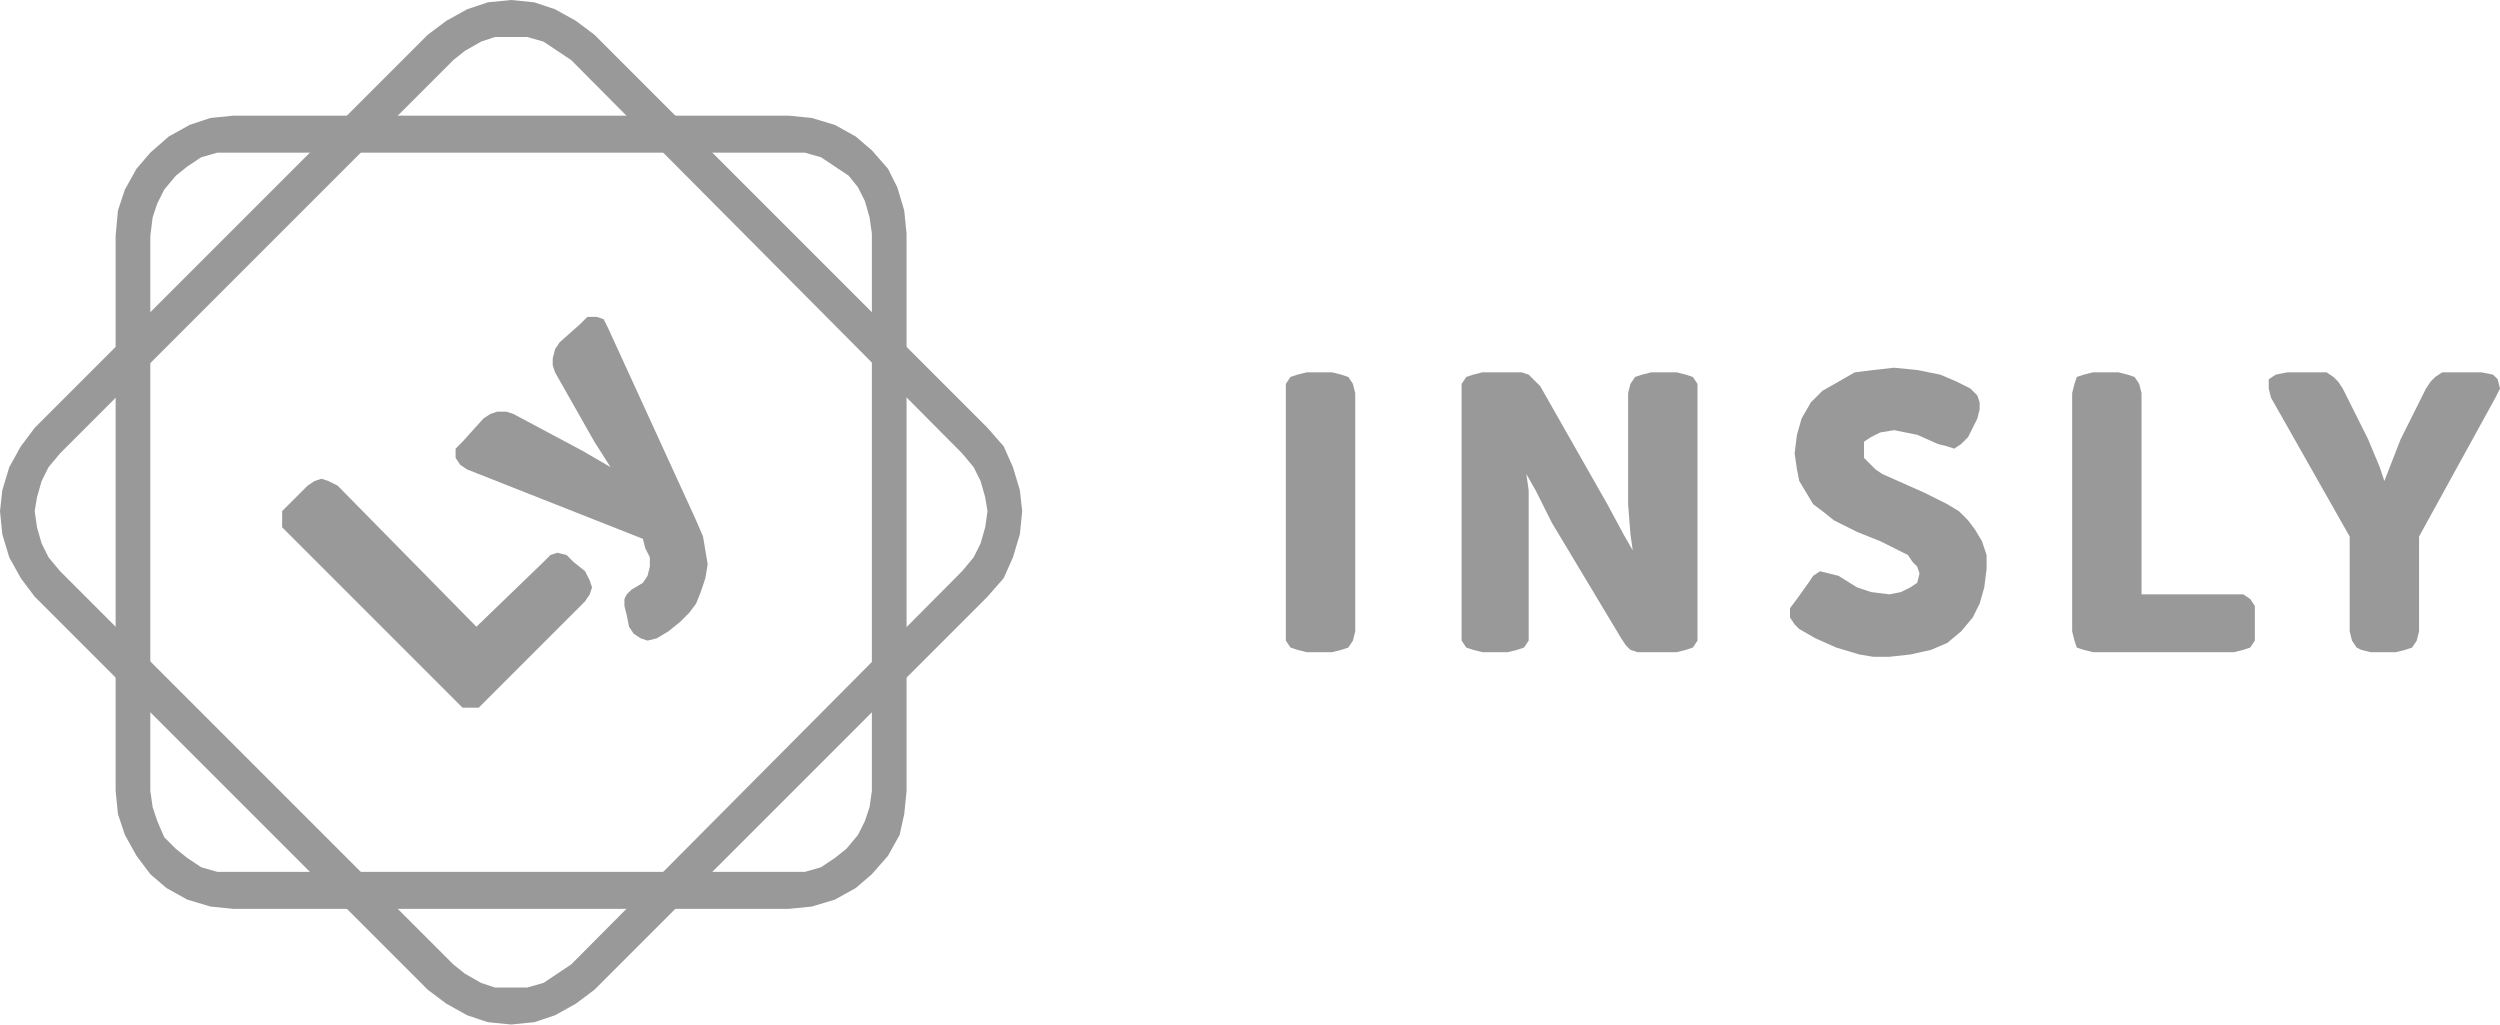
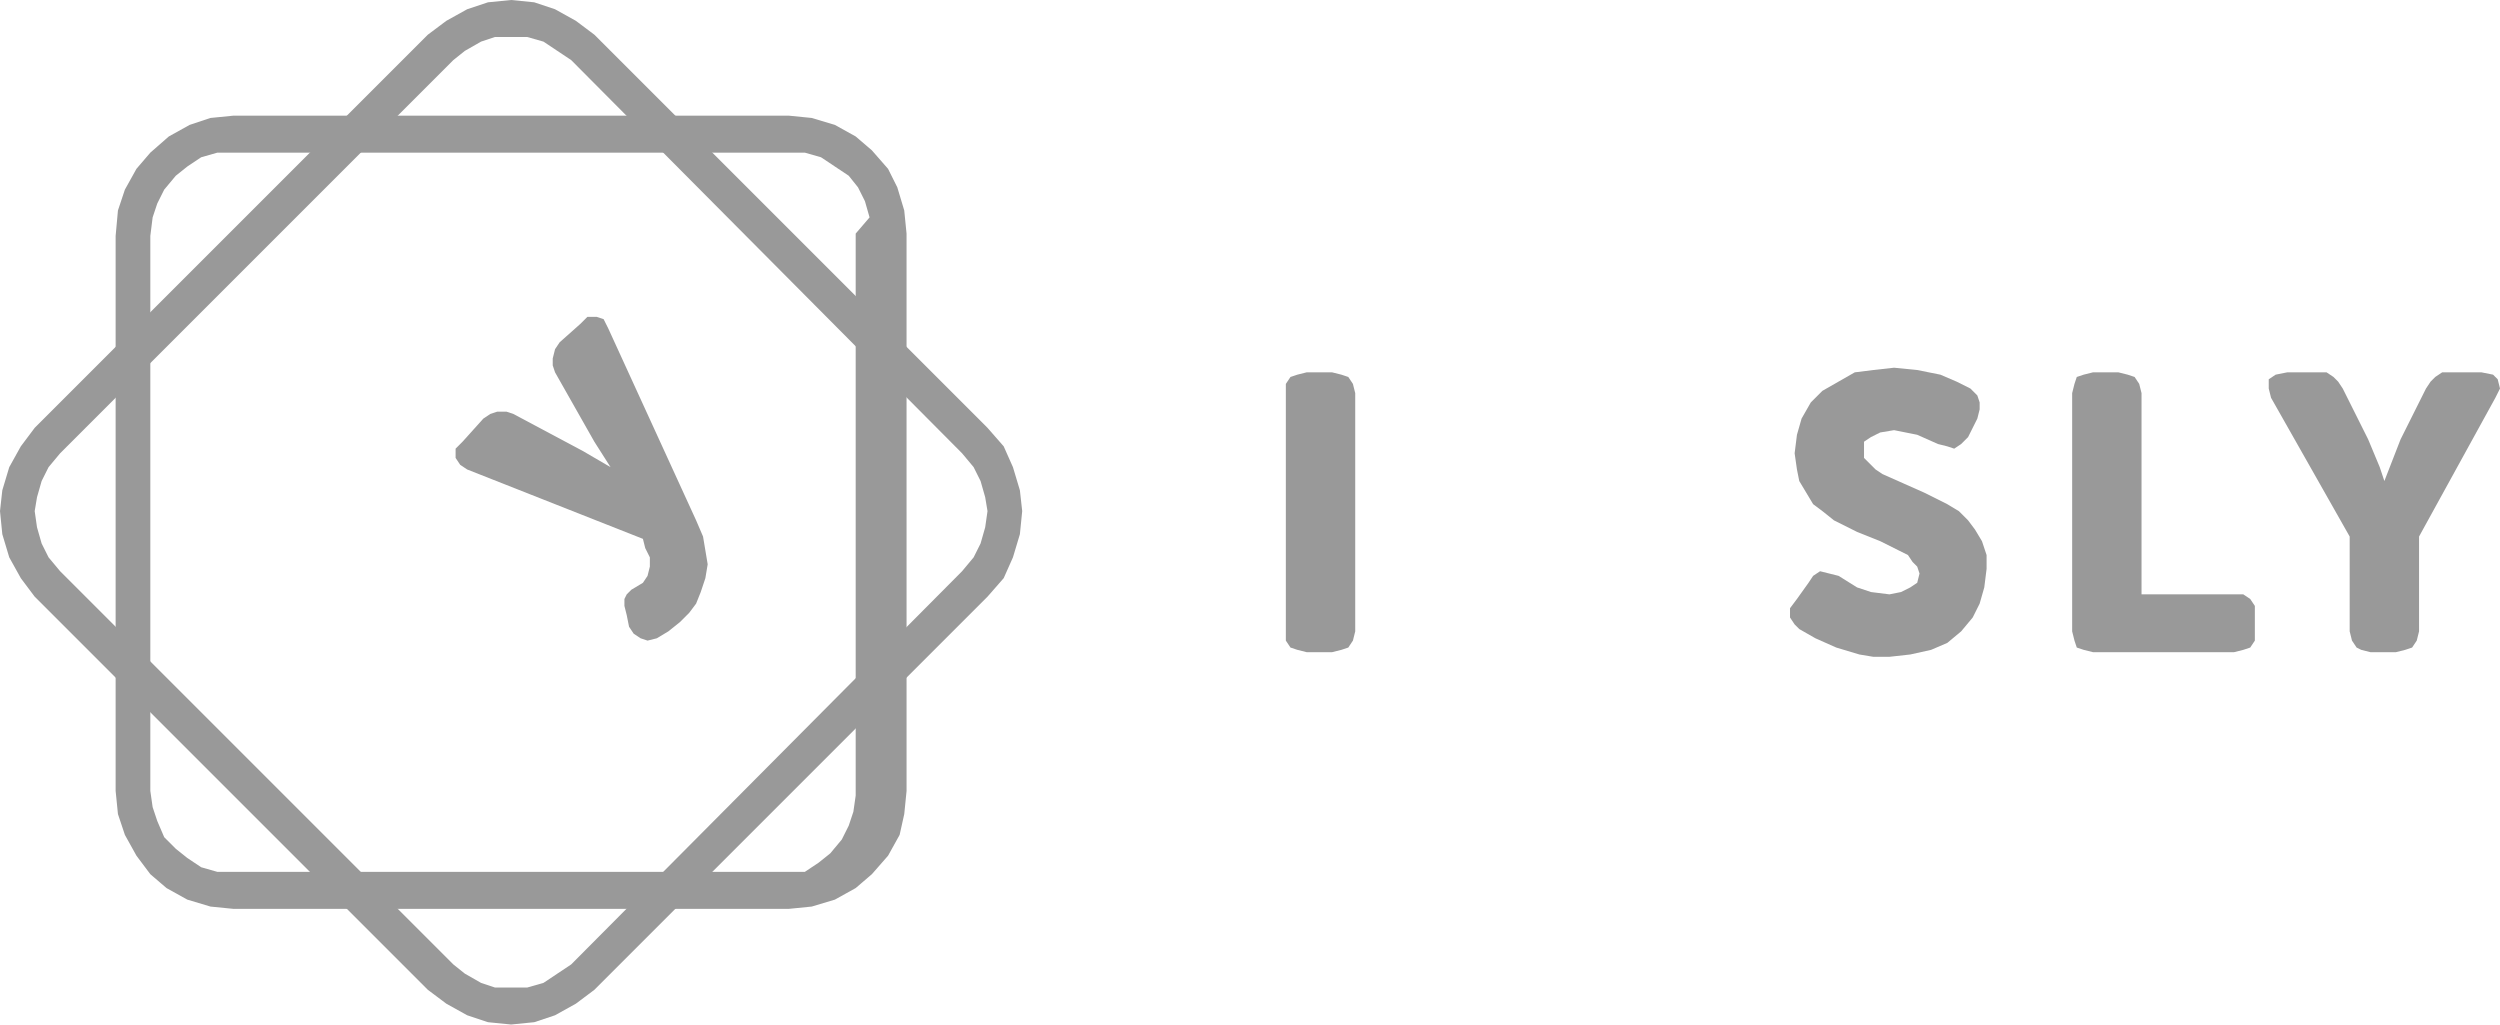
<svg xmlns="http://www.w3.org/2000/svg" version="1.1" id="Layer_1" x="0px" y="0px" width="270.25px" height="110.75px" viewBox="0 0 270.25 110.75" enable-background="new 0 0 270.25 110.75" xml:space="preserve">
  <g>
    <path fill="#999999" d="M106.75,64.5L64.25,107l0,0l-2,1.5L60,109.75l-2.25,0.75l-2.5,0.25l-2.5-0.25l-2.25-0.75l-2.25-1.25l-2-1.5   L3.75,64.5l0,0l-1.5-2L1,60.25l-0.75-2.5L0,55.25L0.25,53L1,50.5l1.25-2.25l1.5-2l42.5-42.5l0,0l2-1.5L50.5,1l2.25-0.75L55.25,0   l2.5,0.25L60,1l2.25,1.25l2,1.5l42.5,42.5l0,0l1.75,2l1,2.25l0.75,2.5l0.25,2.25l-0.25,2.5l-0.75,2.5l-1,2.25L106.75,64.5   L106.75,64.5L106.75,64.5z M6.5,49L6.5,49l-1.25,1.5L4.5,52L4,53.75l-0.25,1.5L4,57l0.5,1.75l0.75,1.5l1.25,1.5l42.5,42.5l0,0   l1.25,1l1.75,1l1.5,0.5h1.75H57l1.75-0.5l1.5-1l1.5-1L104,61.75l0,0l1.25-1.5l0.75-1.5l0.5-1.75l0.25-1.75l-0.25-1.5L106,52   l-0.75-1.5L104,49L61.75,6.5l0,0l-1.5-1l-1.5-1L57,4h-1.75H53.5L52,4.5l-1.75,1L49,6.5L6.5,49L6.5,49L6.5,49z" />
-     <path fill="#999999" d="M94.25,94.5L94.25,94.5L92.5,96l-2.25,1.25L87.75,98l-2.5,0.25h-60l0,0L22.75,98l-2.5-0.75L18,96l-1.75-1.5   l-1.5-2l-1.25-2.25L12.75,88l-0.25-2.5v-60l0,0l0.25-2.75l0.75-2.25l1.25-2.25l1.5-1.75l2-1.75l2.25-1.25l2.25-0.75l2.5-0.25h60   l0,0l2.5,0.25l2.5,0.75l2.25,1.25l1.75,1.5l1.75,2l1,2l0.75,2.5l0.25,2.5V85.5l0,0L97.75,88l-0.5,2.25L96,92.5L94.25,94.5   L94.25,94.5L94.25,94.5z M19,19L19,19l-1.25,1.5L17,22l-0.5,1.5l-0.25,2v60l0,0l0.25,1.75l0.5,1.5l0.75,1.75L19,91.75l1.25,1l1.5,1   l1.75,0.5h1.75h60l0,0H87l1.75-0.5l1.5-1l1.25-1l1.25-1.5l0.75-1.5l0.5-1.5l0.25-1.75V25.25l0,0L94,23.5l-0.5-1.75l-0.75-1.5   l-1-1.25l-1.5-1l-1.5-1L87,16.5h-1.75h-60l0,0H23.5L21.75,17l-1.5,1L19,19L19,19L19,19z" />
+     <path fill="#999999" d="M94.25,94.5L94.25,94.5L92.5,96l-2.25,1.25L87.75,98l-2.5,0.25h-60l0,0L22.75,98l-2.5-0.75L18,96l-1.75-1.5   l-1.5-2l-1.25-2.25L12.75,88l-0.25-2.5v-60l0,0l0.25-2.75l0.75-2.25l1.25-2.25l1.5-1.75l2-1.75l2.25-1.25l2.25-0.75l2.5-0.25h60   l0,0l2.5,0.25l2.5,0.75l2.25,1.25l1.75,1.5l1.75,2l1,2l0.75,2.5l0.25,2.5V85.5l0,0L97.75,88l-0.5,2.25L96,92.5L94.25,94.5   L94.25,94.5L94.25,94.5z M19,19L19,19l-1.25,1.5L17,22l-0.5,1.5l-0.25,2v60l0,0l0.25,1.75l0.5,1.5l0.75,1.75L19,91.75l1.25,1l1.5,1   l1.75,0.5h1.75h60l0,0H87l1.5-1l1.25-1l1.25-1.5l0.75-1.5l0.5-1.5l0.25-1.75V25.25l0,0L94,23.5l-0.5-1.75l-0.75-1.5   l-1-1.25l-1.5-1l-1.5-1L87,16.5h-1.75h-60l0,0H23.5L21.75,17l-1.5,1L19,19L19,19L19,19z" />
    <polygon fill="#999999" points="139,42.5 139,42.5 139,41.5 139.5,40.75 140.25,40.5 141.25,40.25 144,40.25 144,40.25 145,40.5    145.75,40.75 146.25,41.5 146.5,42.5 146.5,68.25 146.5,68.25 146.25,69.25 145.75,70 145,70.25 144,70.5 141.25,70.5 141.25,70.5    140.25,70.25 139.5,70 139,69.25 139,68.25 139,42.5 139,42.5  " />
-     <polygon fill="#999999" points="158,42.5 158,42.5 158,41.5 158.5,40.75 159.25,40.5 160.25,40.25 163.5,40.25 163.5,40.25    164.5,40.25 165.25,40.5 165.75,41 166.5,41.75 173.75,54.5 173.75,54.5 175.5,57.75 176.5,59.5 176.5,59.5 176.5,59.5    176.25,57.75 176,54.5 176,42.5 176,42.5 176.25,41.5 176.75,40.75 177.5,40.5 178.5,40.25 181.25,40.25 181.25,40.25 182.25,40.5    183,40.75 183.5,41.5 183.5,42.5 183.5,68.25 183.5,68.25 183.5,69.25 183,70 182.25,70.25 181.25,70.5 178,70.5 178,70.5    177,70.5 176.25,70.25 175.75,69.75 175.25,69 167.75,56.5 167.75,56.5 166,53 165,51.25 165,51.25 165,51.25 165.25,53    165.25,56.5 165.25,68.25 165.25,68.25 165.25,69.25 164.75,70 164,70.25 163,70.5 160.25,70.5 160.25,70.5 159.25,70.25 158.5,70    158,69.25 158,68.25 158,42.5 158,42.5  " />
    <polygon fill="#999999" points="194.25,64.75 195.5,63 195.5,63 196,62.25 196.75,61.75 197.75,62 198.75,62.25 198.75,62.25    200.75,63.5 202.25,64 204.25,64.25 204.25,64.25 205.5,64 206.5,63.5 207.25,63 207.5,62 207.5,62 207.25,61.25 206.75,60.75    206.25,60 205.25,59.5 203.25,58.5 200.75,57.5 198.25,56.25 197,55.25 196,54.5 195.25,53.25 194.5,52 194.25,50.75 194,49    194,49 194.25,47 194.75,45.25 195.75,43.5 197,42.25 198.75,41.25 200.5,40.25 202.5,40 204.75,39.75 204.75,39.75 207.25,40    209.75,40.5 211.5,41.25 213,42 213,42 213.75,42.75 214,43.5 214,44.25 213.75,45.25 212.75,47.25 212.75,47.25 212,48    211.25,48.5 210.5,48.25 209.5,48 209.5,48 207.25,47 206,46.75 204.75,46.5 204.75,46.5 203.25,46.75 202.25,47.25 201.5,47.75    201.5,48.75 201.5,48.75 201.5,49.5 202,50 202.75,50.75 203.5,51.25 205.75,52.25 208,53.25 210.5,54.5 211.75,55.25    212.75,56.25 213.5,57.25 214.25,58.5 214.75,60 214.75,61.5 214.75,61.5 214.5,63.5 214,65.25 213.25,66.75 212,68.25 210.5,69.5    208.75,70.25 206.5,70.75 204.25,71 204.25,71 202.5,71 201,70.75 198.5,70 196.25,69 194.5,68 194.5,68 194,67.5 193.5,66.75    193.5,65.75 194.25,64.75 194.25,64.75  " />
    <polygon fill="#999999" points="224,42.5 224,42.5 224.25,41.5 224.5,40.75 225.25,40.5 226.25,40.25 229,40.25 229,40.25    230,40.5 230.75,40.75 231.25,41.5 231.5,42.5 231.5,64.25 241.5,64.25 241.5,64.25 242.5,64.25 243.25,64.75 243.75,65.5    243.75,66.5 243.75,68.25 243.75,68.25 243.75,69.25 243.25,70 242.5,70.25 241.5,70.5 226.25,70.5 226.25,70.5 225.25,70.25    224.5,70 224.25,69.25 224,68.25 224,42.5 224,42.5  " />
    <polygon fill="#999999" points="254,58 245.5,43 245.5,43 245.25,42 245.25,41 246,40.5 247.25,40.25 250.5,40.25 250.5,40.25    251.5,40.25 252.25,40.75 252.75,41.25 253.25,42 256,47.5 256,47.5 257.25,50.5 257.75,52 257.75,52 257.75,52 259.5,47.5    262.25,42 262.25,42 262.75,41.25 263.25,40.75 264,40.25 265,40.25 268.25,40.25 268.25,40.25 269.5,40.5 270,41 270.25,42    269.75,43 261.5,58 261.5,68.25 261.5,68.25 261.25,69.25 260.75,70 260,70.25 259,70.5 256.25,70.5 256.25,70.5 255.25,70.25    254.75,70 254.25,69.25 254,68.25 254,58 254,58  " />
-     <polygon fill="#999999" points="31.25,57.75 31.25,57.75 30.5,57 30.5,56 30.5,55.25 31.25,54.5 33.25,52.5 33.25,52.5 34,52    34.75,51.75 35.5,52 36.5,52.5 51.5,67.75 58.75,60.75 58.75,60.75 59.5,60 60.25,59.75 61.25,60 62,60.75 63.25,61.75    63.25,61.75 63.75,62.75 64,63.5 63.75,64.25 63.25,65 52.5,75.75 52.5,75.75 51.75,76.5 51,76.5 50,76.5 49.25,75.75 31.25,57.75    31.25,57.75  " />
    <polygon fill="#999999" points="68.25,63.75 68.25,63.75 69.5,63 69.5,63 70,62.25 70.25,61.25 70.25,60.25 69.75,59.25    69.5,58.25 50.5,50.75 50.5,50.75 49.75,50.25 49.25,49.5 49.25,48.5 50,47.75 52.25,45.25 52.25,45.25 53,44.75 53.75,44.5    54.75,44.5 55.5,44.75 63,48.75 63,48.75 66,50.5 66,50.5 66,50.5 64.25,47.75 60,40.25 60,40.25 59.75,39.5 59.75,38.75 60,37.75    60.5,37 62.75,35 62.75,35 63.5,34.25 64.5,34.25 65.25,34.5 65.75,35.5 75.25,56.25 75.25,56.25 76,58 76.25,59.5 76.5,61    76.25,62.5 75.75,64 75.25,65.25 74.5,66.25 73.5,67.25 73.5,67.25 72.25,68.25 71,69 71,69 70,69.25 69.25,69 68.5,68.5 68,67.75    67.75,66.5 67.75,66.5 67.5,65.5 67.5,64.75 67.75,64.25 68.25,63.75 68.25,63.75  " />
  </g>
</svg>